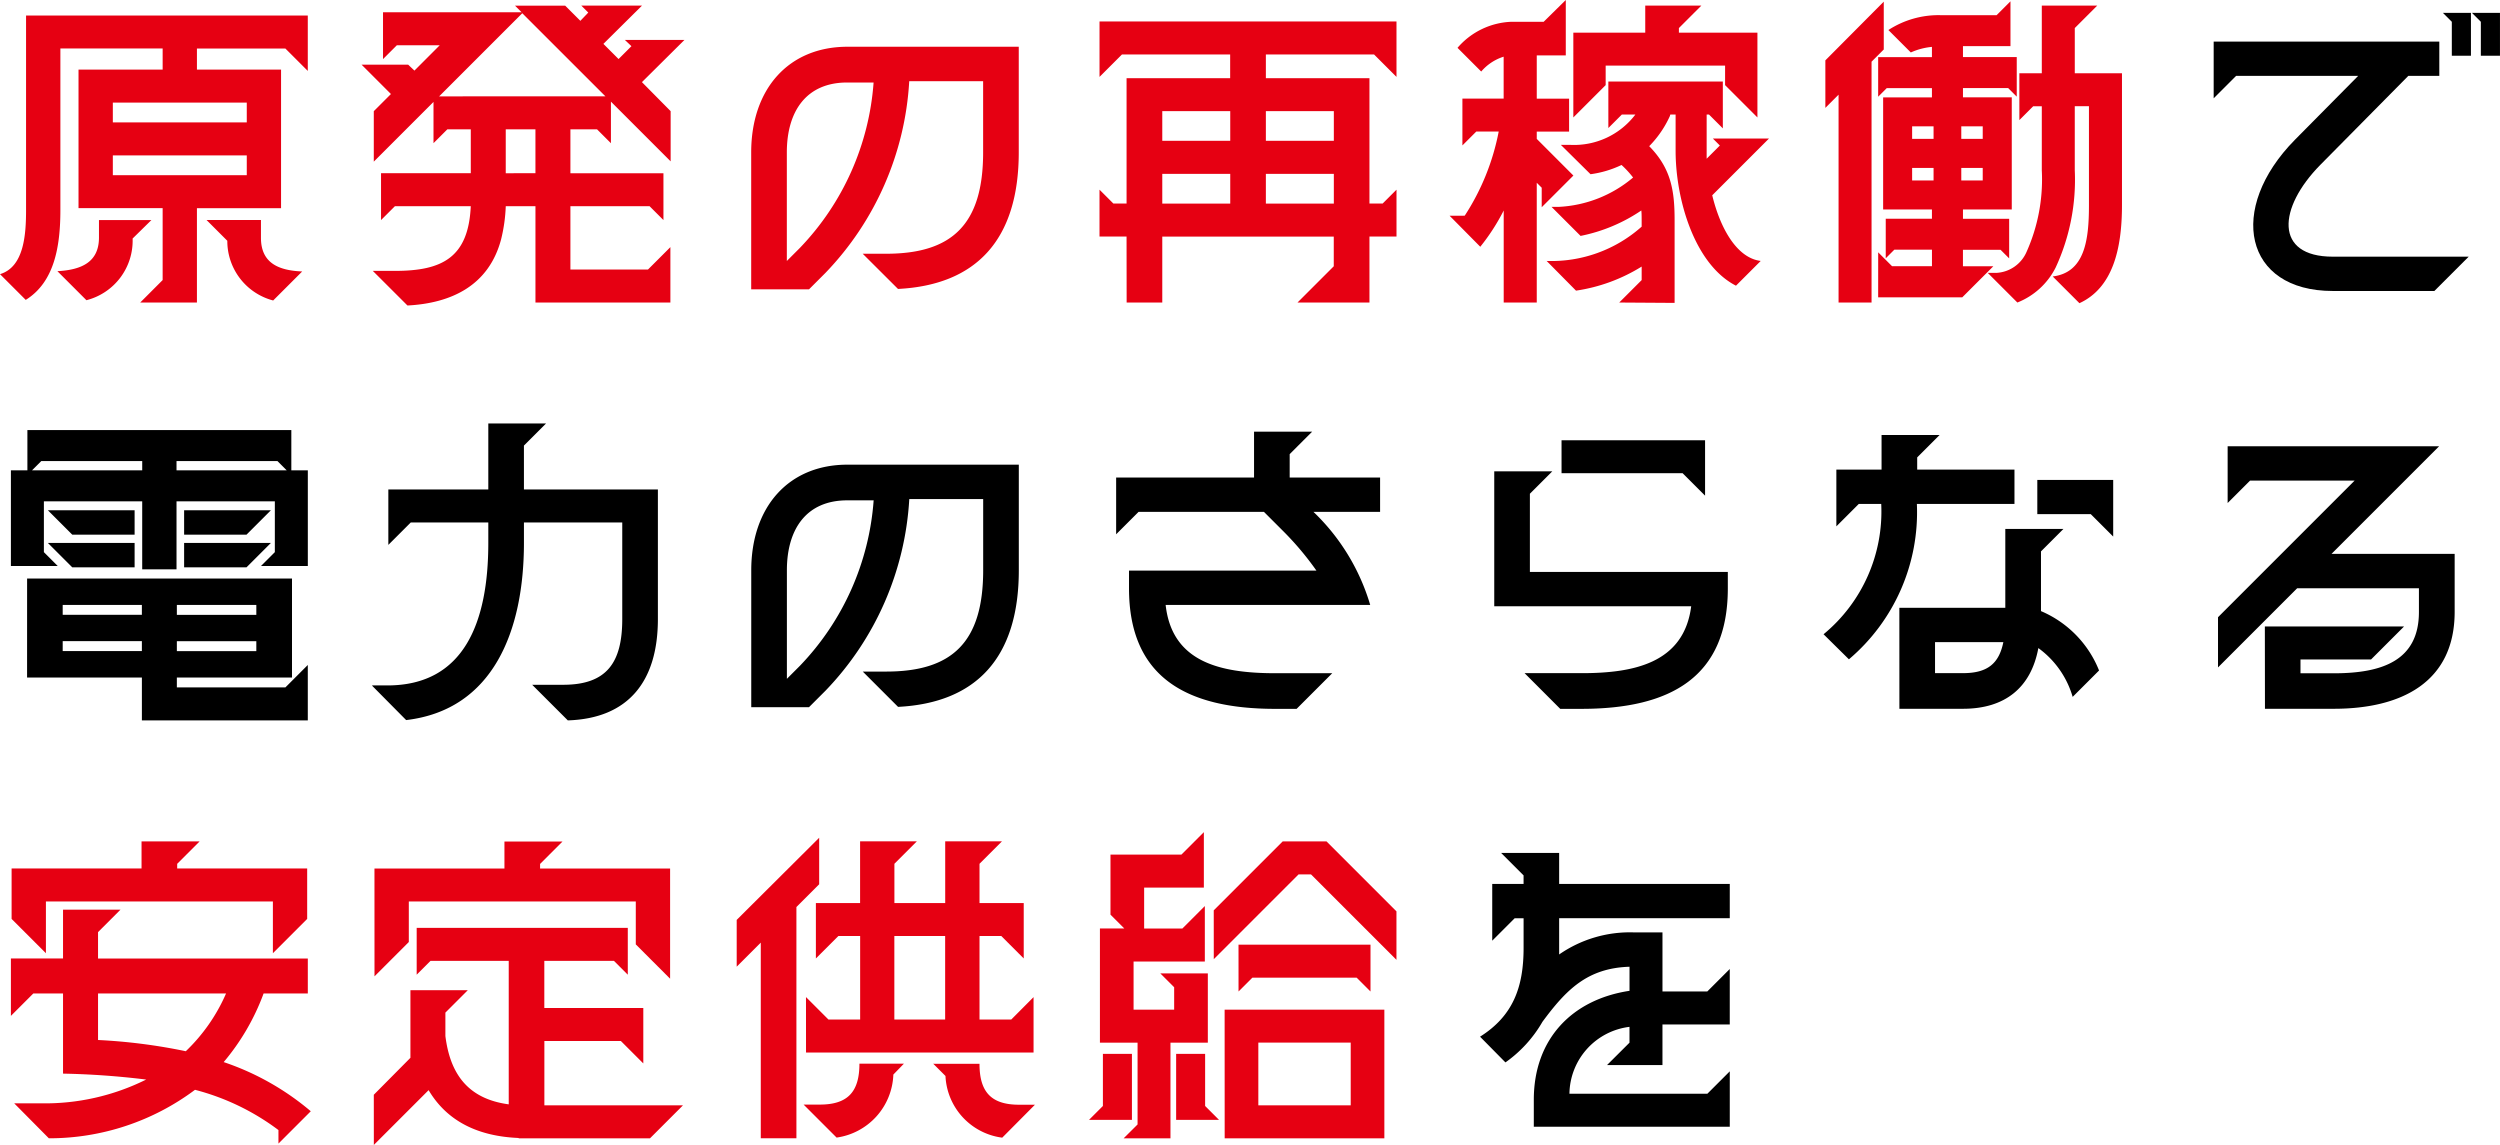
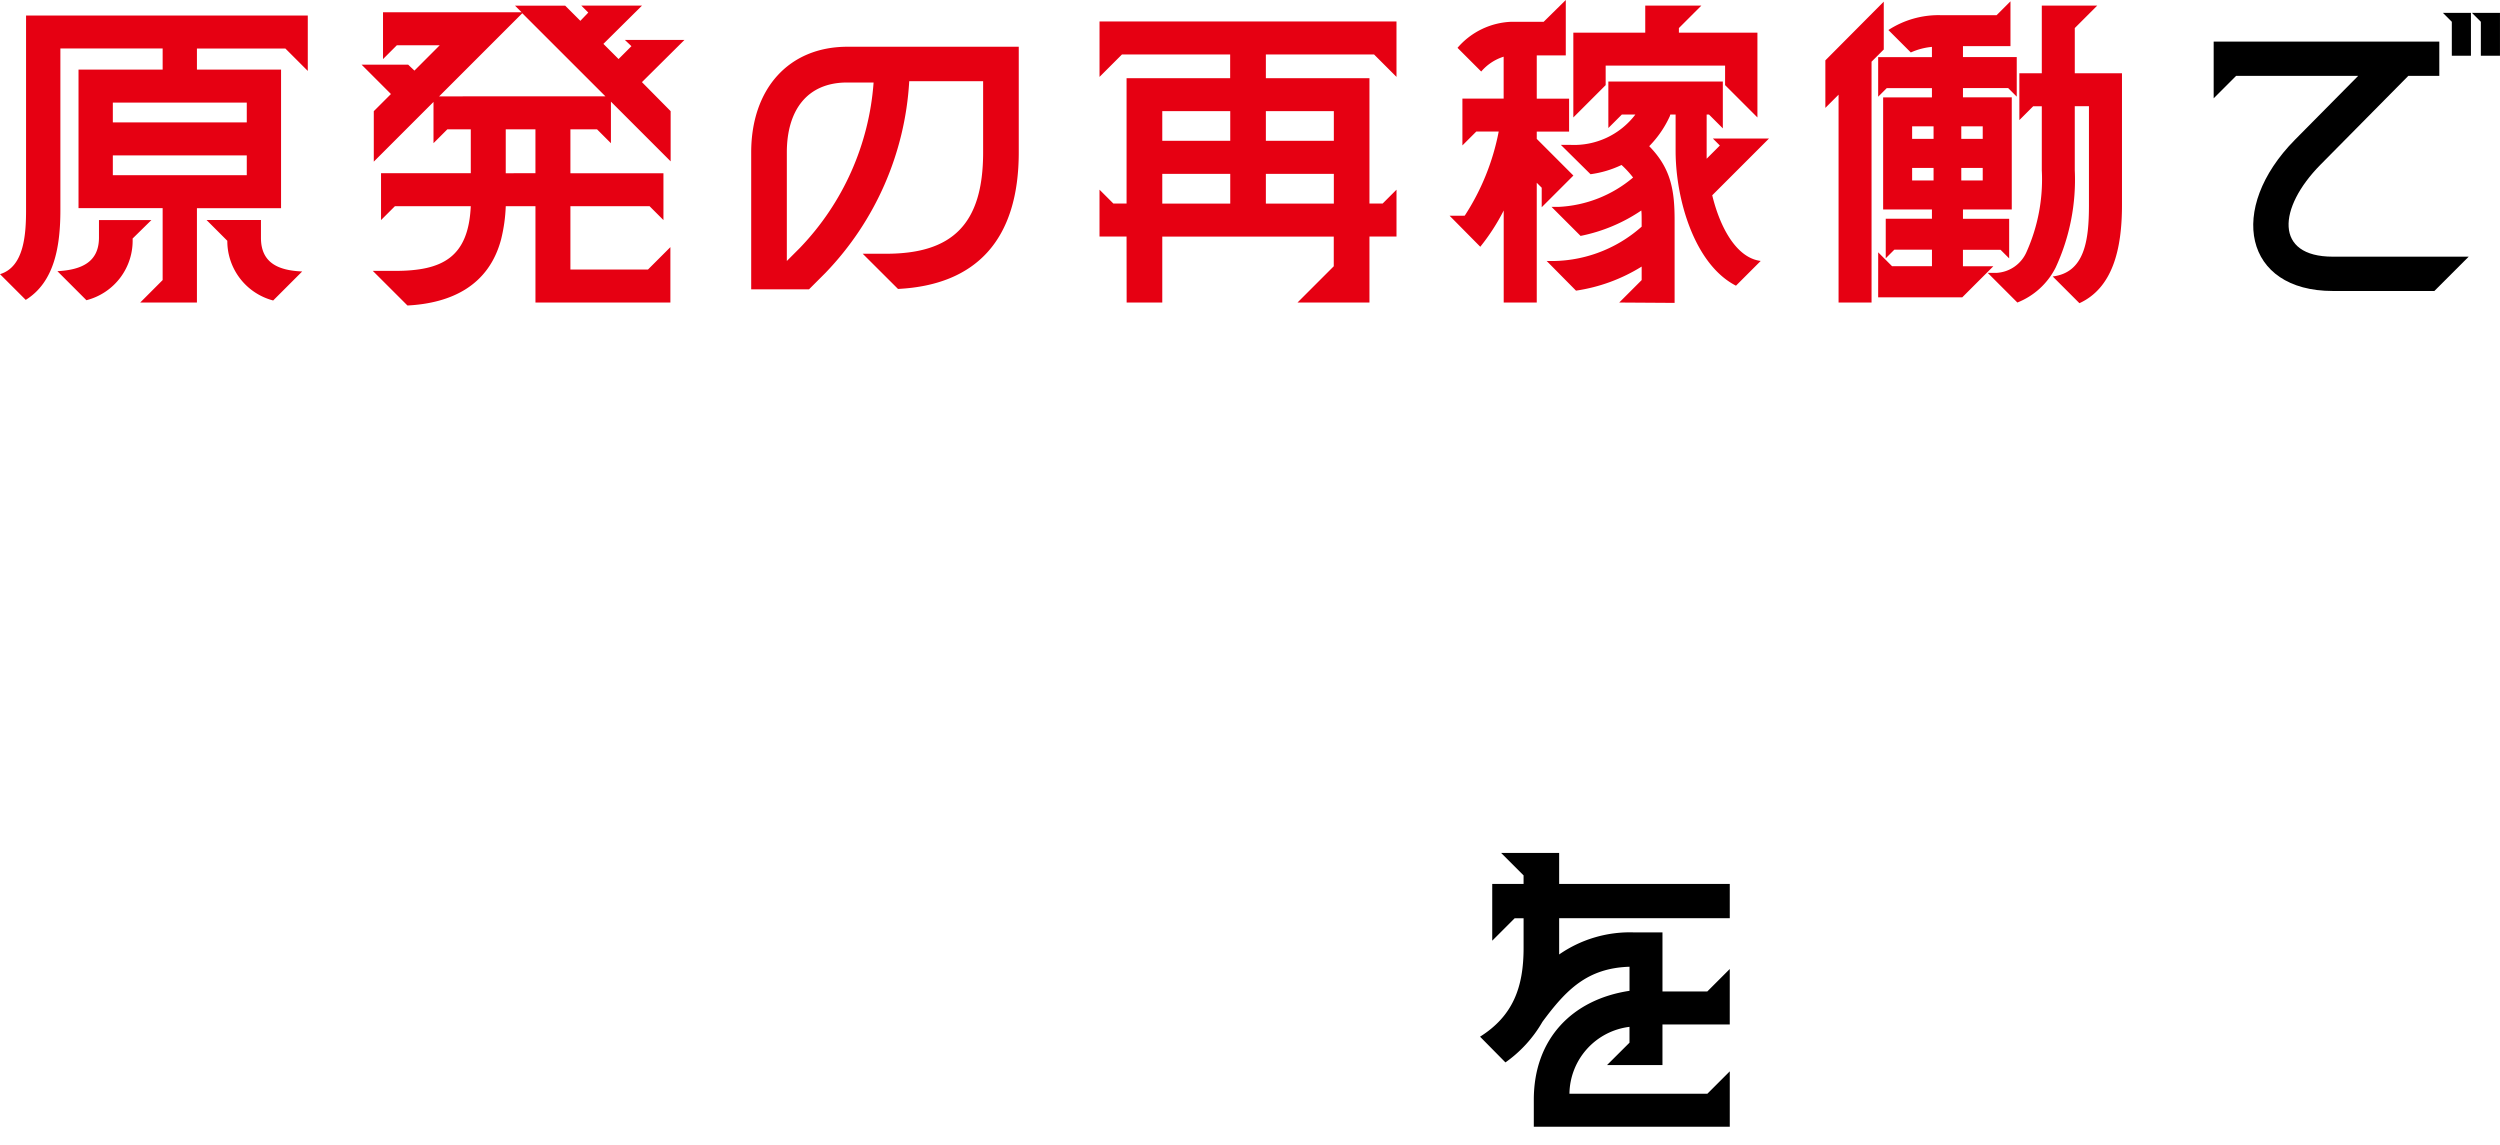
<svg xmlns="http://www.w3.org/2000/svg" width="179.314" height="82.119">
  <path data-name="パス 695" d="M10.057 21.699h4.068v-6.768h6.034V4.993h-6.034V3.479h6.342l1.609 1.609V1.113H1.869V15.05c0 1.775-.142 4.094-1.869 4.614l1.846 1.846c2.059-1.278 2.485-3.833 2.485-6.46V3.478h7.335v1.514H5.632v9.938h6.034v5.158zm-5.94-2.248l2.082 2.082a4.407 4.407 0 003.313-4.425l1.349-1.325H7.099v1.254c0 1.751-1.231 2.319-2.982 2.414zm3.976-6.886v-1.42H17.7v1.42zm0-3.786v-1.42H17.7v1.42zm6.72 7l1.491 1.491a4.411 4.411 0 003.289 4.283l2.082-2.082c-1.751-.071-2.958-.639-2.958-2.414v-1.278zm14.412 6.133c3.171-.166 5.845-1.443 6.72-4.756a11.641 11.641 0 00.331-2.366h2.13v6.91h9.678v-3.975l-1.609 1.609h-5.562v-4.543h5.679l.994.994v-3.36h-6.673V9.278h1.912l.994.994V7.29l4.283 4.283v-3.6l-2.059-2.082 3.052-3.029h-4.278l.473.45-.923.923-1.088-1.088L46.048.402h-4.354l.5.5-.568.592L40.538.406h-3.6l.473.473h-9.939v3.36l.994-.994h3.076l-1.817 1.819-.45-.426h-3.341l2.106 2.106-1.23 1.23v3.62l4.283-4.283v2.958l.994-.994h1.68v3.15H27.33v3.36l.994-.994h5.442c-.166 3.668-2.035 4.638-5.419 4.638h-1.608zm2.272-15L37.46.949l5.965 5.961zm4.778 5.513V9.278h2.13v3.147zm17.605-1.491v9.82h4.145l1.183-1.183a21.588 21.588 0 006.007-13.746h5.3v5.111c0 5.158-2.224 7.264-6.957 7.264h-1.68l2.532 2.525c5.608-.284 8.661-3.526 8.661-9.8V3.353h-12.3c-4.217.007-6.891 3.036-6.891 7.579zm2.556 7.785v-7.785c0-2.958 1.4-5.017 4.33-5.017h1.893a19.108 19.108 0 01-5.277 11.855zm24.373 2.982h2.556v-4.733h12.3v2.13l-2.6 2.6h5.16v-4.733h1.94v-3.36l-.994.994h-.946V5.607h-7.43v-1.7h7.76l1.609 1.609V1.541h-21.3v3.975l1.609-1.609h7.761v1.7h-7.43v8.992h-.947l-.994-.994v3.36h1.94zm2.556-7.1v-2.13h4.875v2.13zm0-4.5v-2.13h4.875v2.13zm7.43 4.5v-2.13h4.875v2.13zm0-4.5v-2.13h4.875v2.13zm29.317 11.624v-5.916c0-2.106-.237-3.715-1.822-5.324a7.471 7.471 0 001.491-2.177c0-.047.024-.071.024-.095h.379v2.6c0 3.526 1.372 8.164 4.33 9.678l1.775-1.775c-1.727-.213-2.911-2.366-3.478-4.709l4.07-4.07h-4.023l.5.5-.947.947V8.213h.166l.994.994v-3.36h-8.211v3.336l.97-.97h.97a5.519 5.519 0 01-4.685 2.177h-.663l2.13 2.106a7.441 7.441 0 002.224-.663 7.01 7.01 0 01.828.9 8.922 8.922 0 01-5.348 2.106h-.5l2.082 2.082a11.912 11.912 0 004.357-1.824c.024.213.024.45.024 1.159a9.728 9.728 0 01-6.815 2.461l2.106 2.13a12.292 12.292 0 004.709-1.727v.97l-1.609 1.609zm-16.138-6.25l2.2 2.224a14.917 14.917 0 001.68-2.6v6.6h2.371v-8.59l.355.355v1.4l2.272-2.272-2.627-2.63v-.521h2.319V7.075h-2.319v-3.1h2.082V0l-1.585 1.562h-2.3a5.357 5.357 0 00-3.881 1.869l1.7 1.7a3.483 3.483 0 011.609-1.065v3.005h-2.958v3.36l.994-.994h1.609a16.885 16.885 0 01-2.437 6.034zm8.874-7.051l2.319-2.319v-1.4h8.566v1.4l2.319 2.319V2.343h-5.632v-.331l1.609-1.609h-4.023v1.94h-5.158zm21.864 12.9h6.034l2.224-2.224h-2.177v-1.183h2.7l.615.615v-2.84h-3.313v-.667h3.5V6.98h-3.5v-.663h3.242l.615.615v-2.84h-3.857v-.781h3.407V.095l-.994.994h-4a6.59 6.59 0 00-3.762 1.065l1.609 1.609a4.734 4.734 0 011.514-.4v.734h-3.857v2.84l.615-.615h3.242v.663h-3.5v8.04h3.5v.663h-3.313v2.837l.615-.615h2.7v1.183h-2.863l-.994-.994zm-3.787-13.586l.947-.947v14.908h2.366V4.425l.876-.876V.118l-4.189 4.212zm6.223 5.206v-.9h1.538v.9zm0-2.982v-.9h1.538v.9zm3.526 2.982v-.9h1.538v.9zm0-2.982v-.9h1.538v.9zm1.893 9.607l2.13 2.13a5.231 5.231 0 002.745-2.508 14.969 14.969 0 001.372-6.981V7.619h1.017v7.1c0 2.532-.308 4.827-2.6 5.111l1.917 1.917c2.366-1.088 3.052-3.833 3.052-7.028V5.254h-3.385V2.012l1.609-1.609h-3.975v4.851h-1.609v3.36l.994-.994h.615v4.591a12.705 12.705 0 01-1.088 5.845 2.5 2.5 0 01-2.13 1.514z" fill="#e60012" />
  <path data-name="パス 697" d="M167.319 20.871h7.288l2.461-2.461h-9.749c-4.212 0-3.928-3.5-.9-6.578l6.318-6.389h2.224V2.982h-16.184v4.07l1.609-1.609h8.755l-4.543 4.59c-4.874 4.946-3.644 10.838 2.721 10.838zm7.9-19.948l.639.639v2.437h1.372V.923zm2.082 0l.639.639v2.437h1.372V.923z" />
-   <path data-name="パス 696" d="M10.2 40.834h2.461v-4.875h7.052v3.644l-.994.994h3.36v-6.862h-1.183v-2.887H1.965v2.887H.782v6.862h3.36l-.994-.994v-3.644H10.2zm-8.258 7.761h8.235v3.076h11.9v-3.975l-1.607 1.609h-7.785v-.71h8.259v-7.1h-19zm.355-14.86l.663-.663h7.241v.663zm1.135 5.206l1.751 1.751h4.472v-1.751zm0-2.343l1.751 1.751h4.472v-1.751zm1.065 10.1v-.71h5.679v.71zm0-2.6v-.71h5.679v.71zm8.164-10.363v-.663h7.241l.663.663zm.024 12.967v-.71h5.7v.71zm0-2.6v-.71h5.7v.71zm.521-3.407h4.472l1.754-1.754h-6.226zm0-2.343h4.472l1.754-1.754h-6.226zm27.521 13.319c4.378-.142 6.46-2.84 6.46-7.264v-9.3h-9.608V31.96l1.585-1.585h-4.14v4.733h-7.17v3.975l1.609-1.609h5.561v1.467c0 5.679-1.727 10.222-7.241 10.222H26.67l2.462 2.485c6.247-.734 8.448-6.413 8.448-12.707v-1.467h7.052v6.933c0 3.123-1.112 4.709-4.236 4.709h-2.225zm13.157-10.766v9.82h4.141l1.183-1.183a21.588 21.588 0 006.011-13.748h5.3v5.111c0 5.158-2.224 7.264-6.957 7.264h-1.68l2.532 2.532c5.608-.284 8.661-3.526 8.661-9.8v-7.572H60.77c-4.212.004-6.886 3.033-6.886 7.576zm2.556 7.785v-7.785c0-2.958 1.4-5.017 4.33-5.017h1.893a19.108 19.108 0 01-5.277 11.855zm35.022 2.153H93l2.556-2.556h-4.094c-4.047 0-7.407-.852-7.856-4.9h14.672a15.2 15.2 0 00-4.07-6.673h4.78v-2.461h-6.485v-1.68l1.609-1.609h-4.165v3.289h-9.891v4.07l1.609-1.609h8.992l1.443 1.443a21.384 21.384 0 012.32 2.768H80.979v1.278c0 6.369 4.117 8.64 10.483 8.64zm20.446 0h1.538c6.366 0 10.483-2.272 10.483-8.637v-1.181h-14.197v-5.61l1.609-1.609h-4.165v9.678h14.126c-.521 4.117-4.188 4.8-7.856 4.8h-4.094zm.095-16.9h8.685l1.609 1.609v-3.975h-10.295zm18.789 11.547l1.822 1.8a13.821 13.821 0 004.875-11.145h7v-2.461h-6.977v-.876l1.609-1.609h-4.165v2.485h-3.242v4.07l1.609-1.609h1.609a11.4 11.4 0 01-4.141 9.351zm5.443 5.348h4.567c3.005 0 4.875-1.514 5.4-4.354a6.587 6.587 0 012.461 3.5l1.893-1.893a7.735 7.735 0 00-4.165-4.259v-4.283L148 37.94h-4.168v5.655h-7.6zm2.556-2.556v-2.224h4.9c-.308 1.514-1.112 2.224-2.887 2.224zm7.336-11.405h3.834l1.609 1.609v-4.061h-5.443zm16.328 13.961h4.946c4.827 0 8.661-1.893 8.661-6.957v-4.156h-8.83l7.714-7.714h-15.167v4.07l1.609-1.609h7.5l-9.8 9.8v3.6l5.679-5.679h8.732v1.7c0 3.5-2.65 4.4-6.105 4.4h-2.39v-.994h5.064l2.366-2.366h-9.986z" />
-   <path data-name="パス 698" d="M19.972 81.054v.97l2.319-2.319a19.034 19.034 0 00-6.247-3.526 16.394 16.394 0 002.863-4.922h3.171v-2.508H7.032v-1.892l1.609-1.609h-4.12v3.5H.782v4.117l1.609-1.609h2.13v5.75a57.654 57.654 0 015.963.426 16.3 16.3 0 01-7.572 1.705H1.019l2.485 2.508a17.461 17.461 0 0010.483-3.478 17.13 17.13 0 015.985 2.887zM.832 65.91l2.461 2.461v-3.715h16.28v3.715l2.459-2.461v-3.62h-9.324v-.331l1.609-1.609h-4.165v1.94H.832zm6.2 8.685v-3.336h9.181a12.753 12.753 0 01-2.887 4.141 40.352 40.352 0 00-6.294-.805zm19.782 7.525l3.928-3.928c1.349 2.272 3.6 3.313 6.46 3.431v.024h9.418l2.366-2.366h-9.941v-4.614h5.487l1.609 1.609v-3.975h-7.1v-3.384h4.993l.994.994v-3.36H29.887v3.36l.994-.994h5.608V79.21c-2.982-.4-4.212-2.248-4.543-4.9v-1.68l1.609-1.609h-4.117v4.851l-2.627 2.65zm.047-12.092l2.461-2.461v-2.911h16.28v3.081l2.461 2.461v-7.9h-9.326v-.331l1.609-1.609h-4.165v1.94h-9.323zm30.951 5.466h16.32v-3.975l-1.6 1.608h-2.276v-5.99h1.562l1.609 1.609v-3.975h-3.171v-2.816l1.609-1.609h-4.07v4.425h-3.644v-2.816l1.609-1.609h-4.07v4.425h-3.171v3.975l1.613-1.609h1.562v5.987h-2.276l-1.609-1.609zm-4.972-6.157l1.727-1.727v14.032h2.556V65.058l1.633-1.633v-3.336l-5.916 5.892zm4.8 9.891l2.366 2.366a4.733 4.733 0 004.07-4.52l.757-.781h-3.19c0 2.011-.828 2.934-2.84 2.934zm6.507-6.1v-5.991h3.644v5.987zm2.792 3.171l.876.876a4.68 4.68 0 004.07 4.425l2.347-2.363h-1.137c-2.011 0-2.84-.923-2.84-2.934zm13.653 5.348h3.36v-6.862h2.68v-4.969h-3.409l.994.994v1.609h-2.911v-3.455h5.111v-3.977l-1.609 1.61h-2.744v-2.934h4.283v-3.976l-1.609 1.609H79.65v4.307l.994.994h-1.751v8.187h2.7v5.868zm-2.48-1.326h3.076v-4.733h-2.082v3.739zm6.247 0h3.073l-.994-.994v-3.739h-2.079zm2.7-11.524l6.081-6.081h.892l6.129 6.129v-3.478l-5.016-5.017h-3.143l-4.946 4.946zm.781 12.849h11.453v-9.228H87.837zm.994-10.53l.994-.994h7.477l.994.994v-3.36h-9.467zm1.42 8.164v-4.5h6.626v4.5z" fill="#e60012" />
  <path data-name="パス 699" d="M110.013 78.877v1.94h14.056v-3.975l-1.609 1.609h-9.891a4.9 4.9 0 014.307-4.8v1.136l-1.61 1.605h3.975v-2.91h4.827v-3.98l-1.609 1.609h-3.217v-4.236h-2.111a8.888 8.888 0 00-5.3 1.585v-2.6h12.238v-2.458h-12.238v-2.224h-4.161l1.609 1.609v.615h-2.248v4.07l1.61-1.61h.639v2.13c0 2.816-.757 4.875-3.123 6.365l1.821 1.845a9.128 9.128 0 002.653-2.91c1.7-2.3 3.218-3.857 6.247-3.952v1.727c-4.096.616-6.865 3.435-6.865 7.81z" />
</svg>